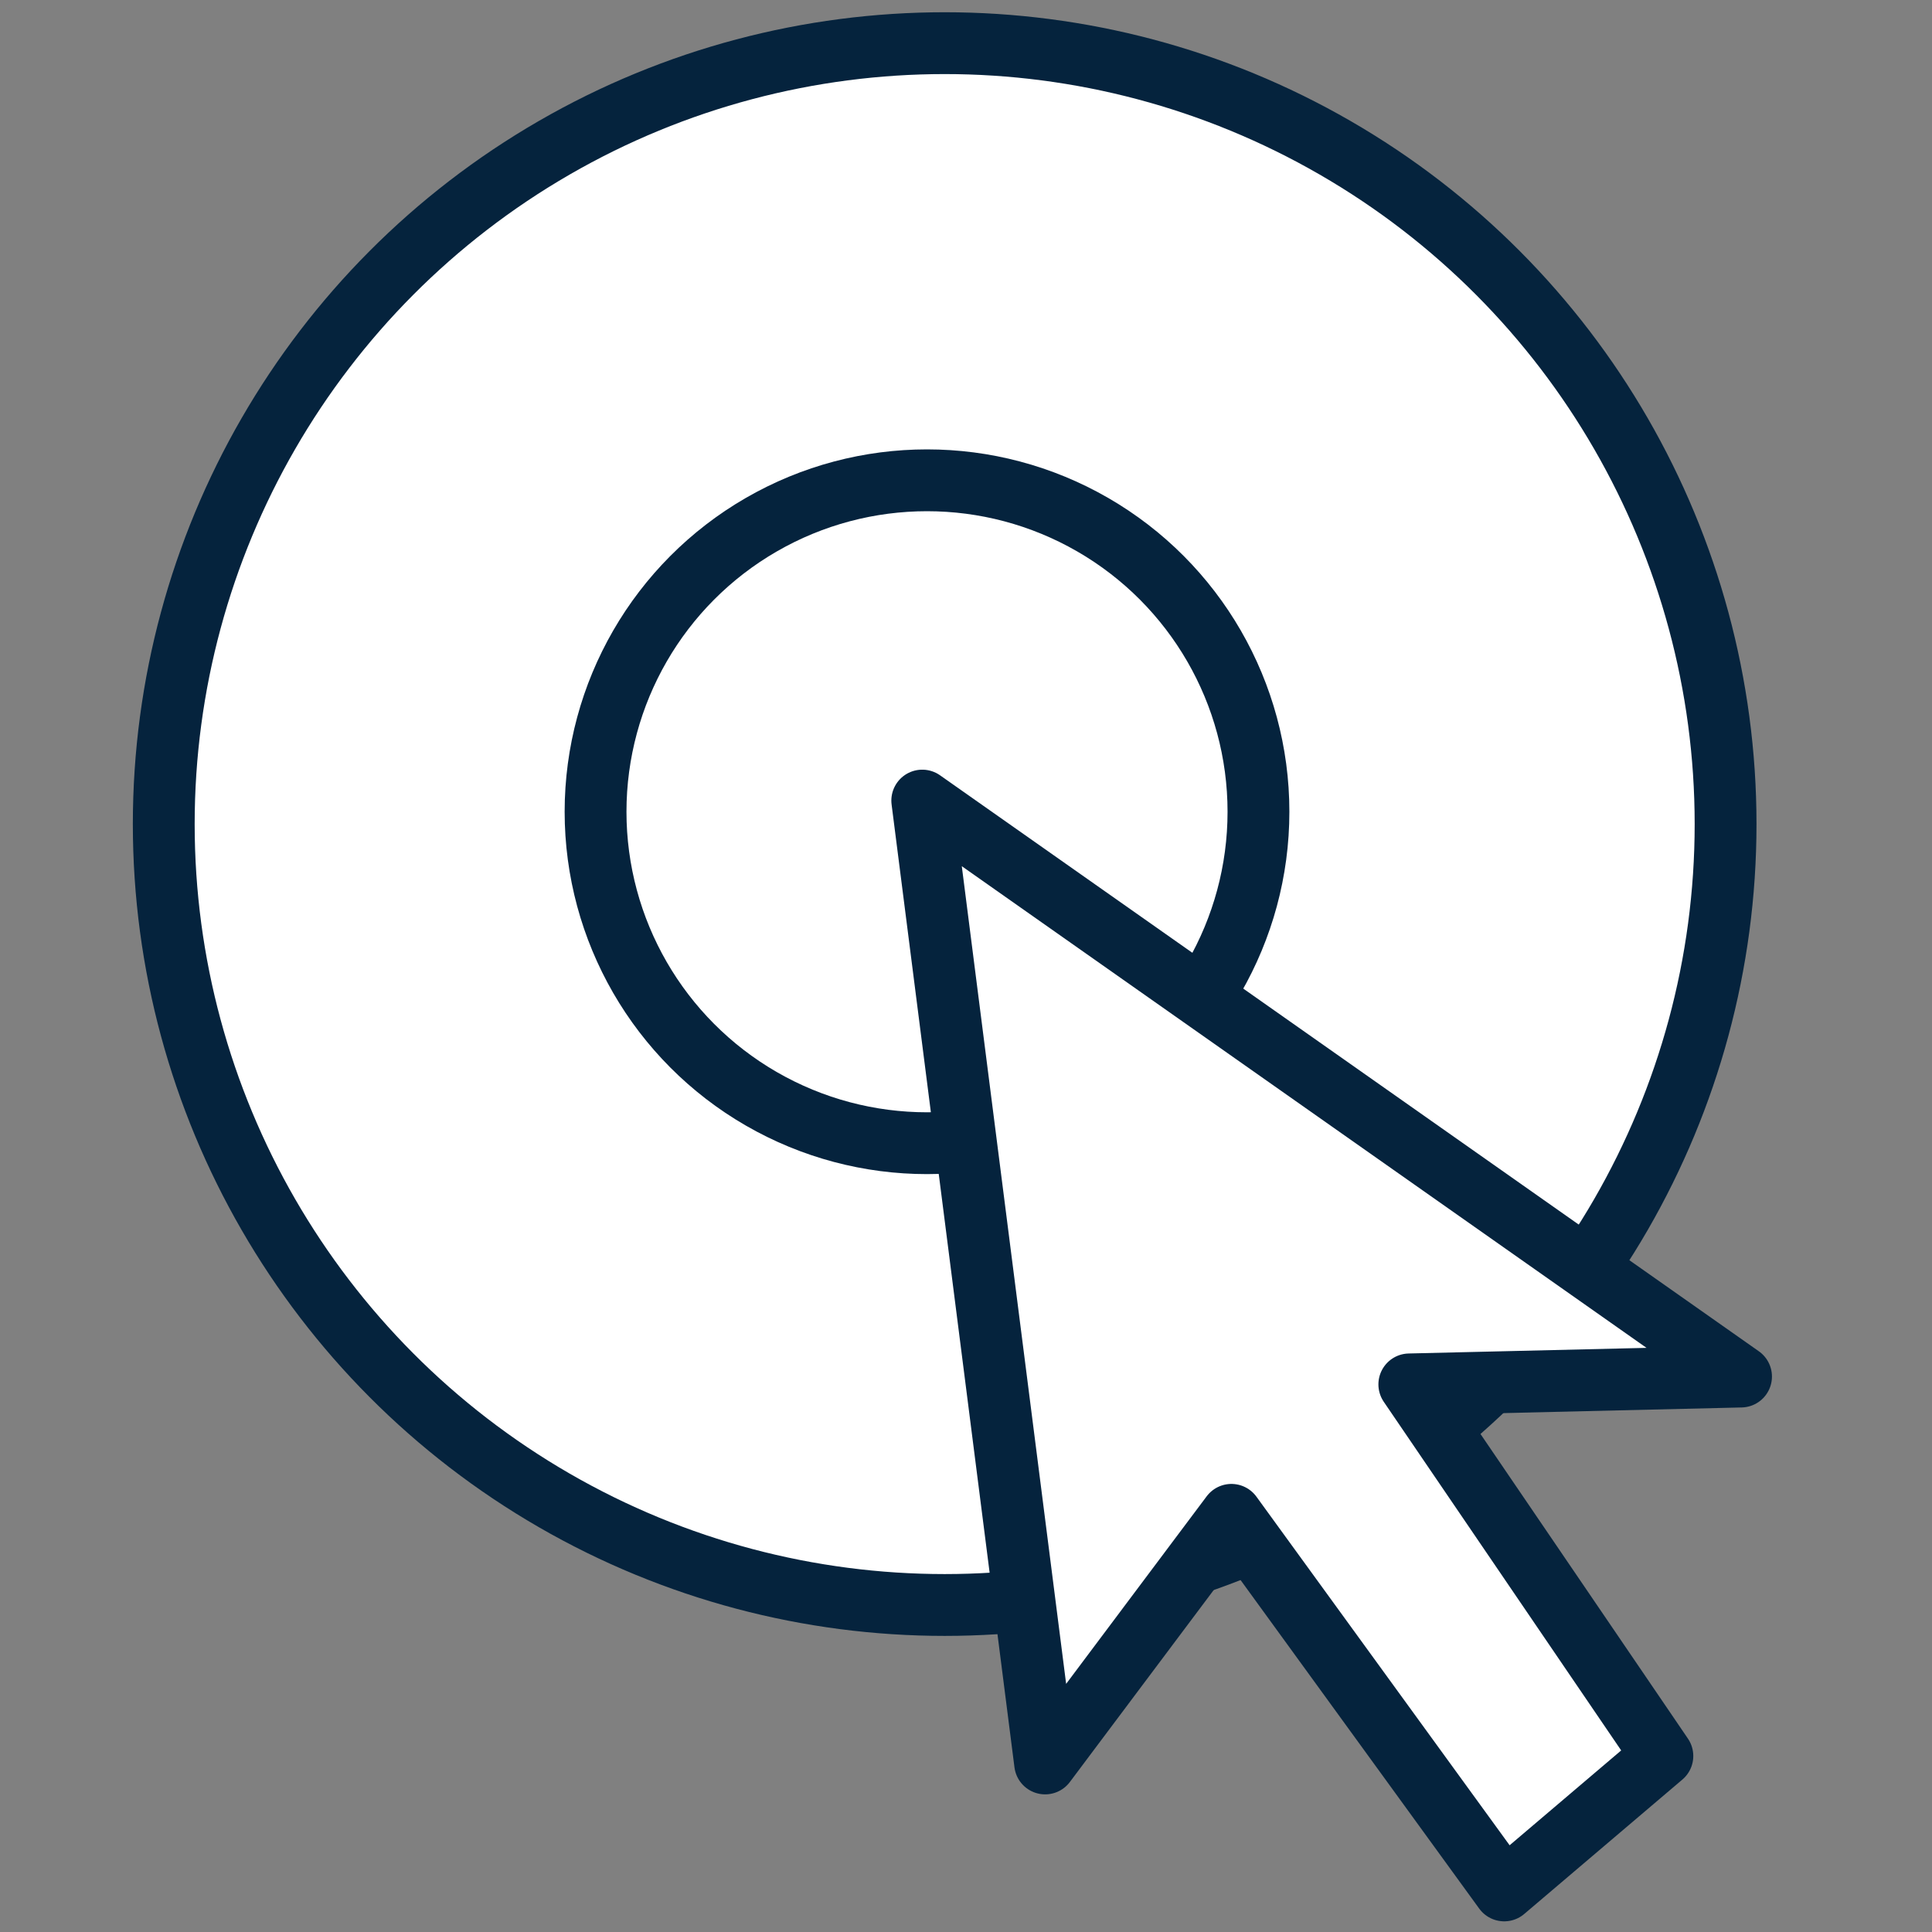
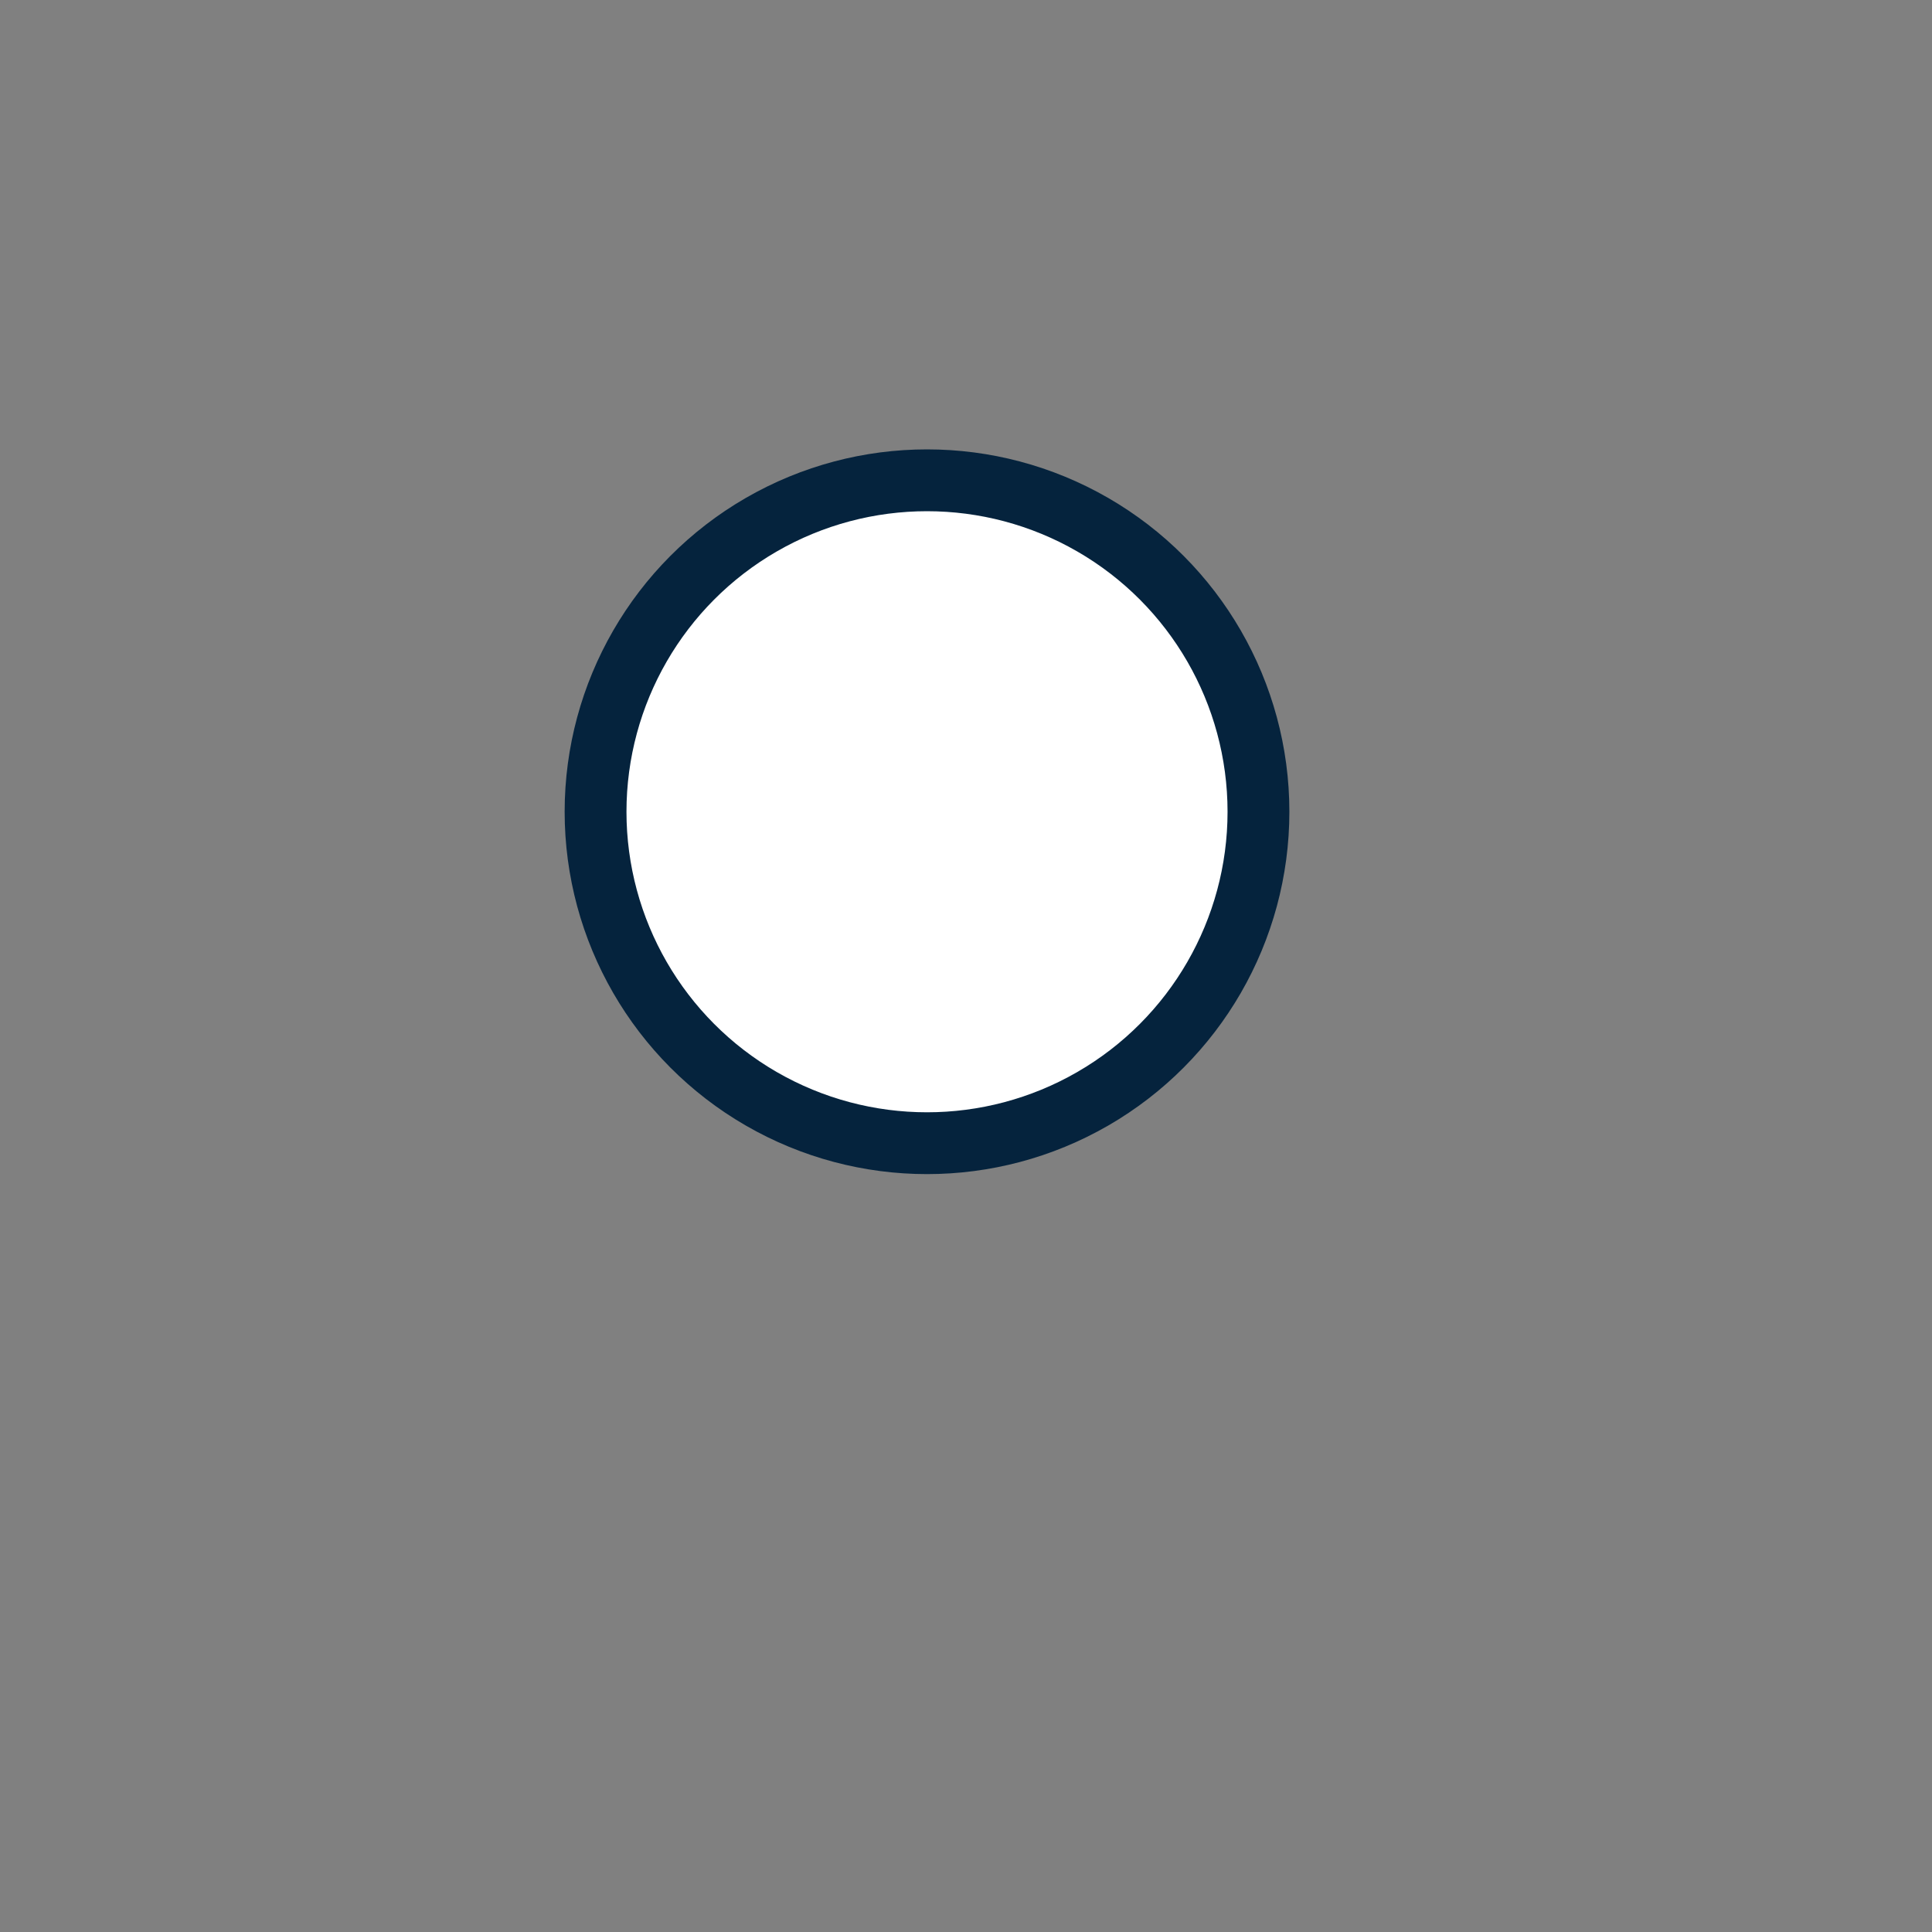
<svg xmlns="http://www.w3.org/2000/svg" id="Layer_1" data-name="Layer 1" viewBox="0 0 500 500">
  <rect x="0" y="0" width="500" height="500" fill="#808080" stroke="none" />
  <defs>
    <style>.cls-1,.cls-2{fill:#fff;stroke:#05233d;stroke-width:16px;}.cls-1{stroke-miterlimit:10;}.cls-2{stroke-linejoin:round;}</style>
  </defs>
  <g id="ARROW_TARGET" data-name="ARROW TARGET">
-     <circle class="cls-1" cx="244.48" cy="213.27" r="202.1" />
    <circle class="cls-1" cx="239.91" cy="210.08" r="85.78" />
-     <polygon class="cls-2" points="270.48 456.38 318.69 392.04 389.29 489.24 430.22 454.45 364.73 358.28 450.58 356.25 238.68 207.19 270.48 456.38" />
  </g>
</svg>